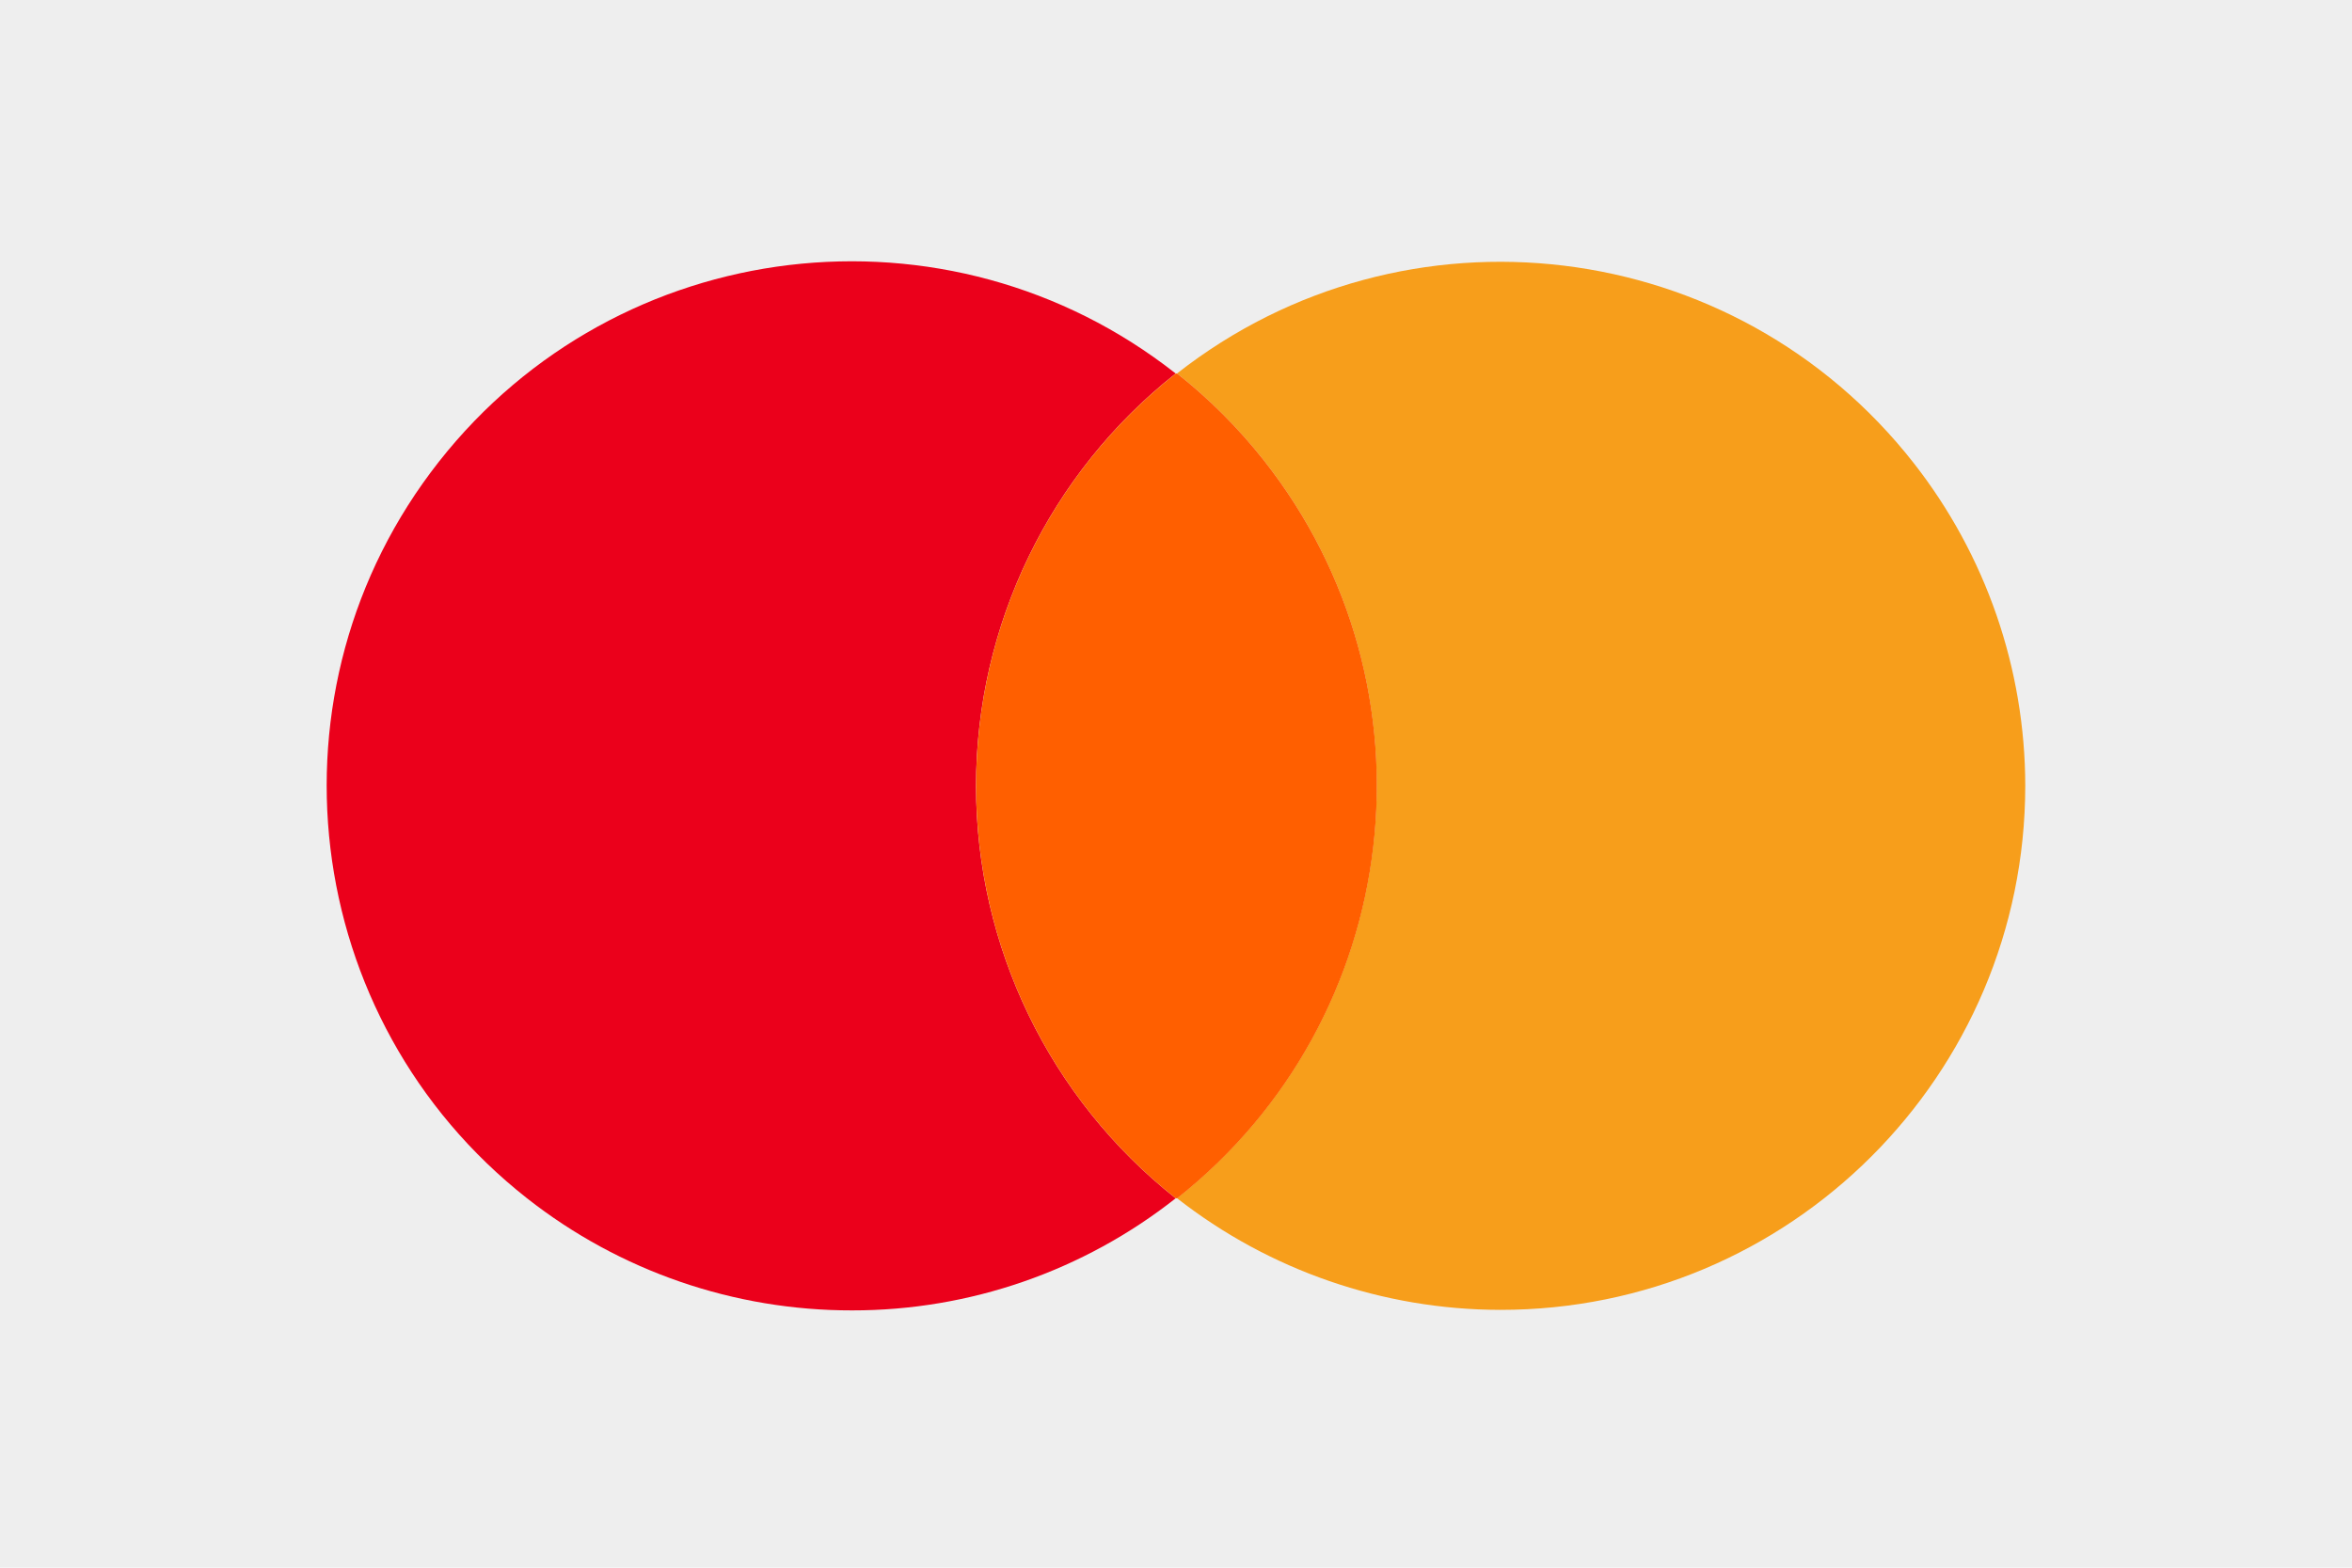
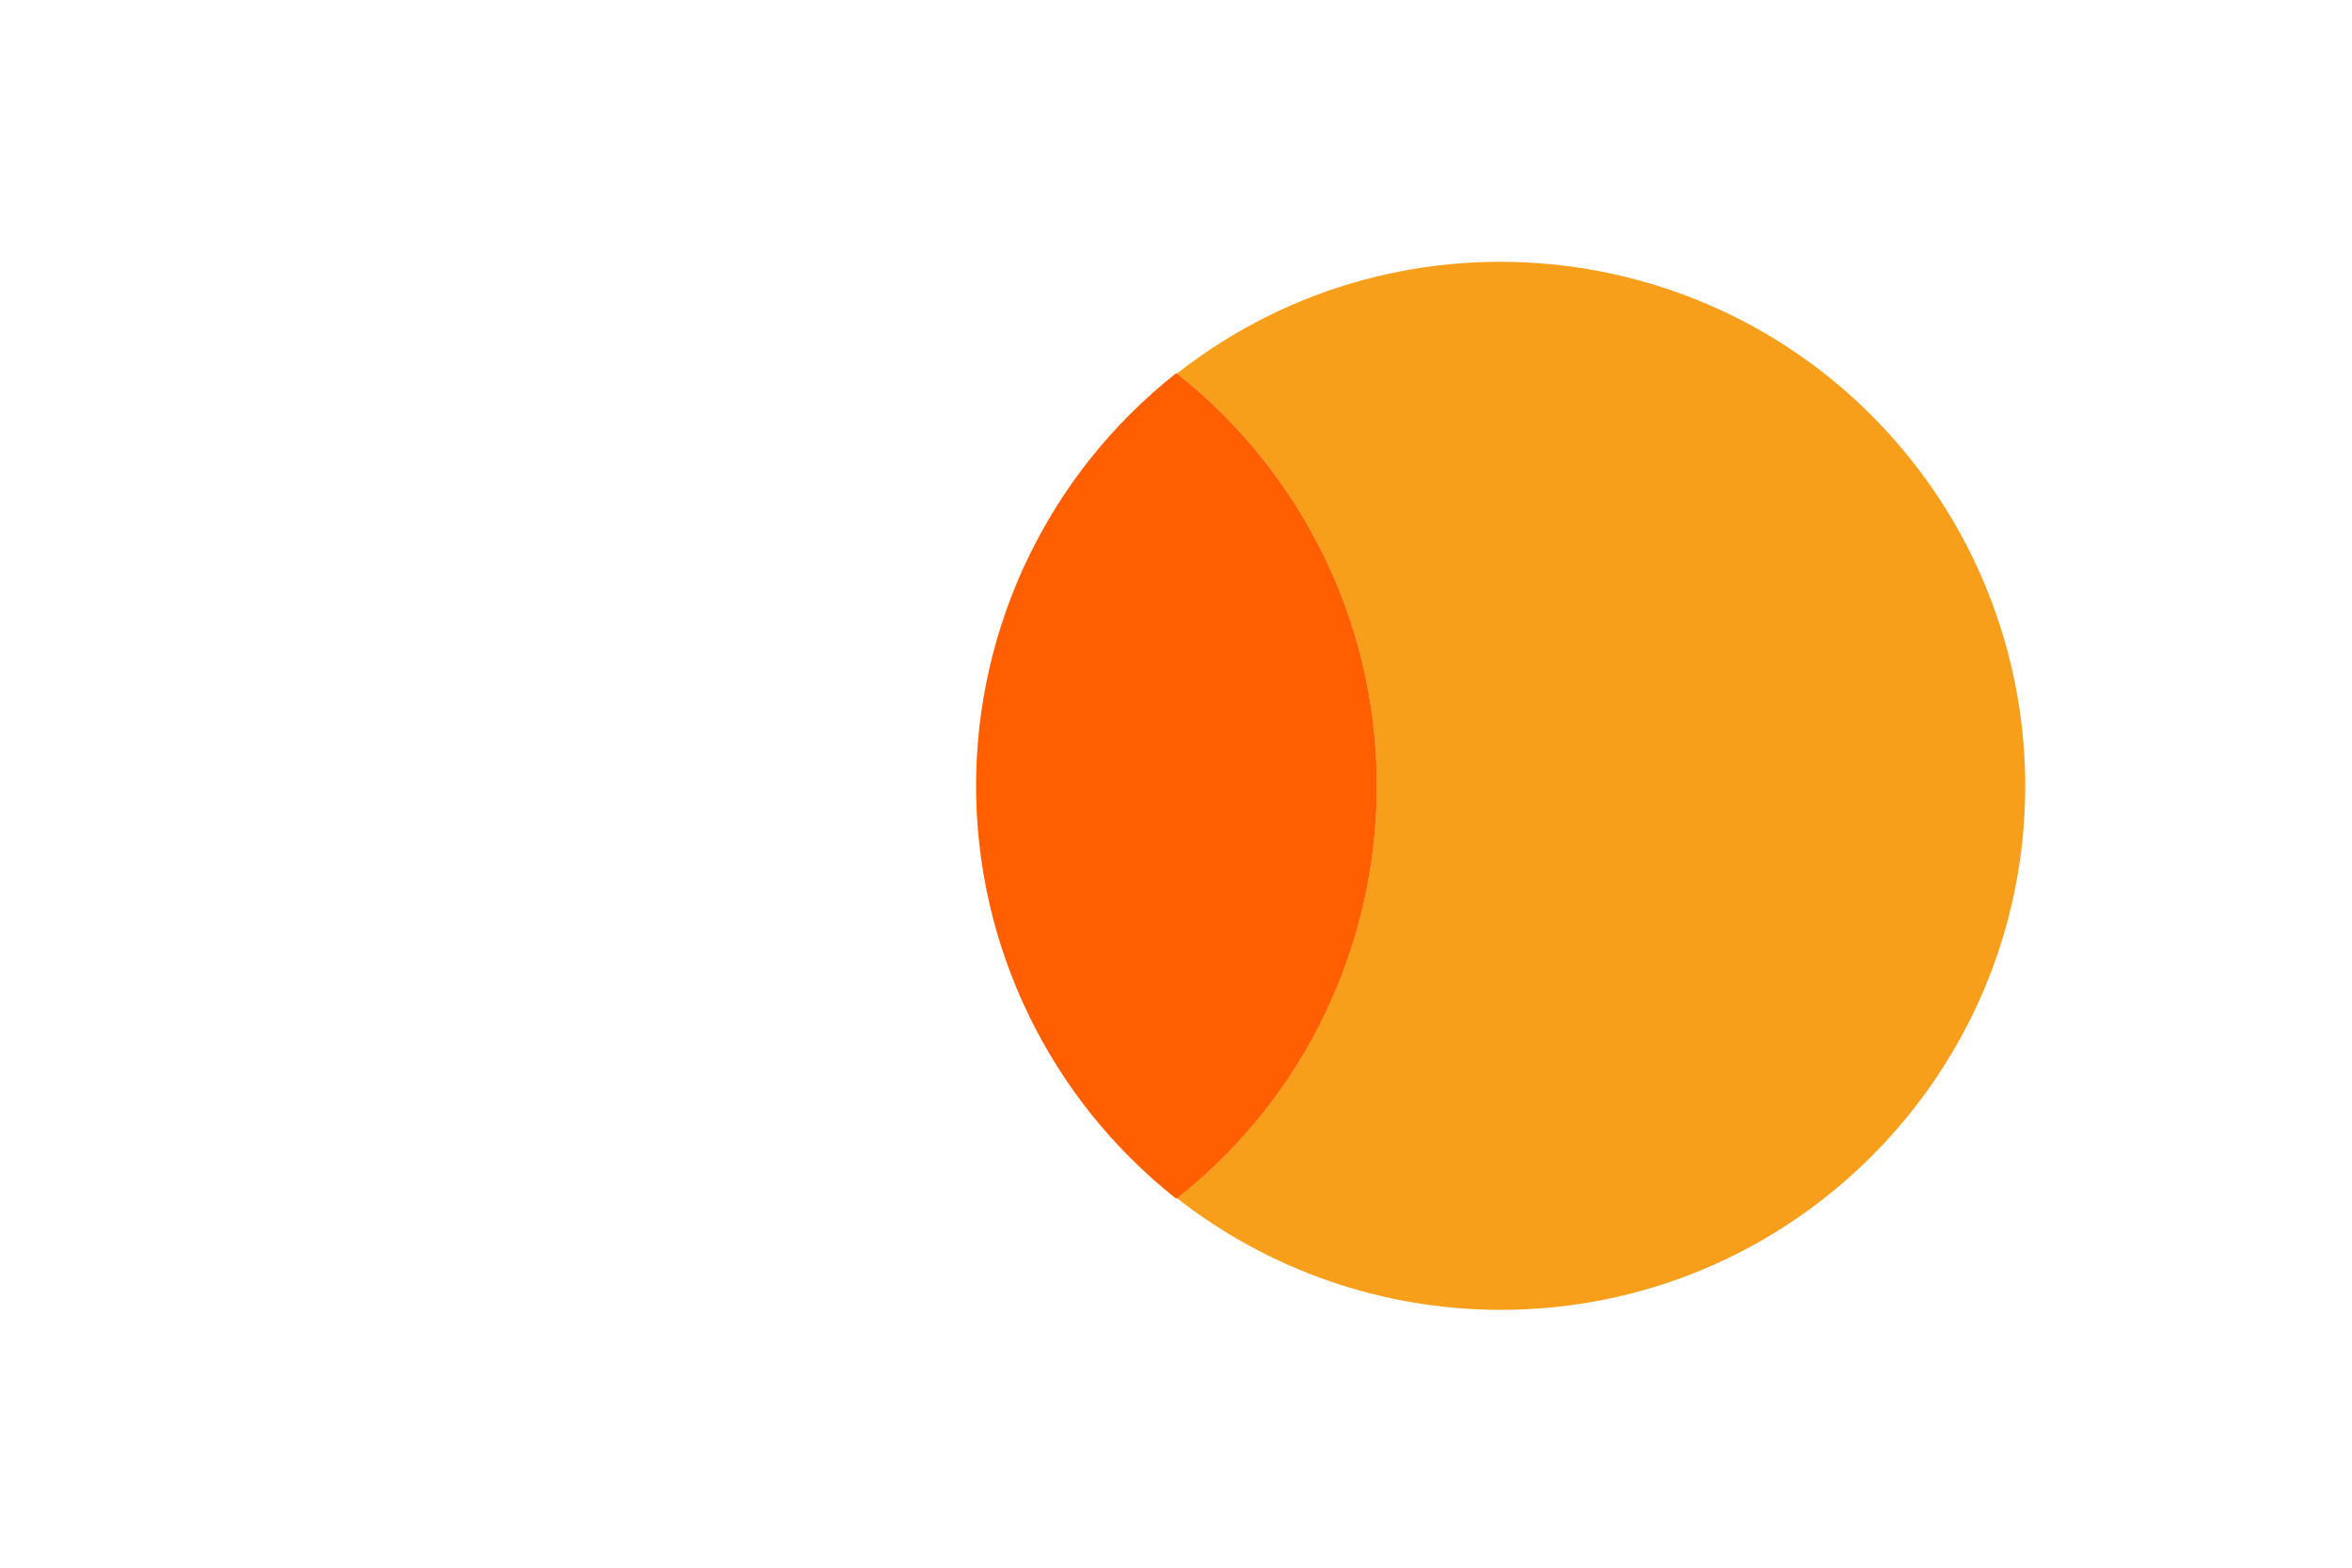
<svg xmlns="http://www.w3.org/2000/svg" width="36" height="24" viewBox="0 0 36 24" fill="none">
-   <rect width="36" height="24" fill="#EEEEEE" />
-   <path fill-rule="evenodd" clip-rule="evenodd" d="M14.939 12.032C14.939 9.57 16.065 7.245 17.995 5.718C14.508 2.976 9.46 3.582 6.718 7.068C3.977 10.555 4.581 15.603 8.067 18.345C9.485 19.46 11.238 20.064 13.043 20.061C14.84 20.063 16.584 19.458 17.995 18.345C16.065 16.817 14.939 14.492 14.939 12.032Z" fill="#EB001B" />
-   <path fill-rule="evenodd" clip-rule="evenodd" d="M30.999 12.031C30.995 16.466 27.395 20.058 22.96 20.053C21.167 20.05 19.427 19.448 18.016 18.344C21.502 15.587 22.094 10.525 19.337 7.038C18.95 6.549 18.506 6.104 18.016 5.717C21.508 2.981 26.555 3.596 29.29 7.087C30.396 8.498 30.997 10.238 30.999 12.031Z" fill="#F79E1B" />
+   <path fill-rule="evenodd" clip-rule="evenodd" d="M30.999 12.031C30.995 16.466 27.395 20.058 22.96 20.053C21.167 20.05 19.427 19.448 18.016 18.344C21.502 15.587 22.094 10.525 19.337 7.038C18.95 6.549 18.506 6.104 18.016 5.717C21.508 2.981 26.555 3.596 29.29 7.087C30.396 8.498 30.997 10.238 30.999 12.031" fill="#F79E1B" />
  <path fill-rule="evenodd" clip-rule="evenodd" d="M19.338 7.039C18.951 6.55 18.508 6.106 18.018 5.719H17.996C16.066 7.245 14.94 9.57 14.94 12.031C14.94 14.492 16.066 16.817 17.996 18.345H18.018C21.505 15.587 22.095 10.526 19.338 7.039Z" fill="#FF5F00" />
</svg>